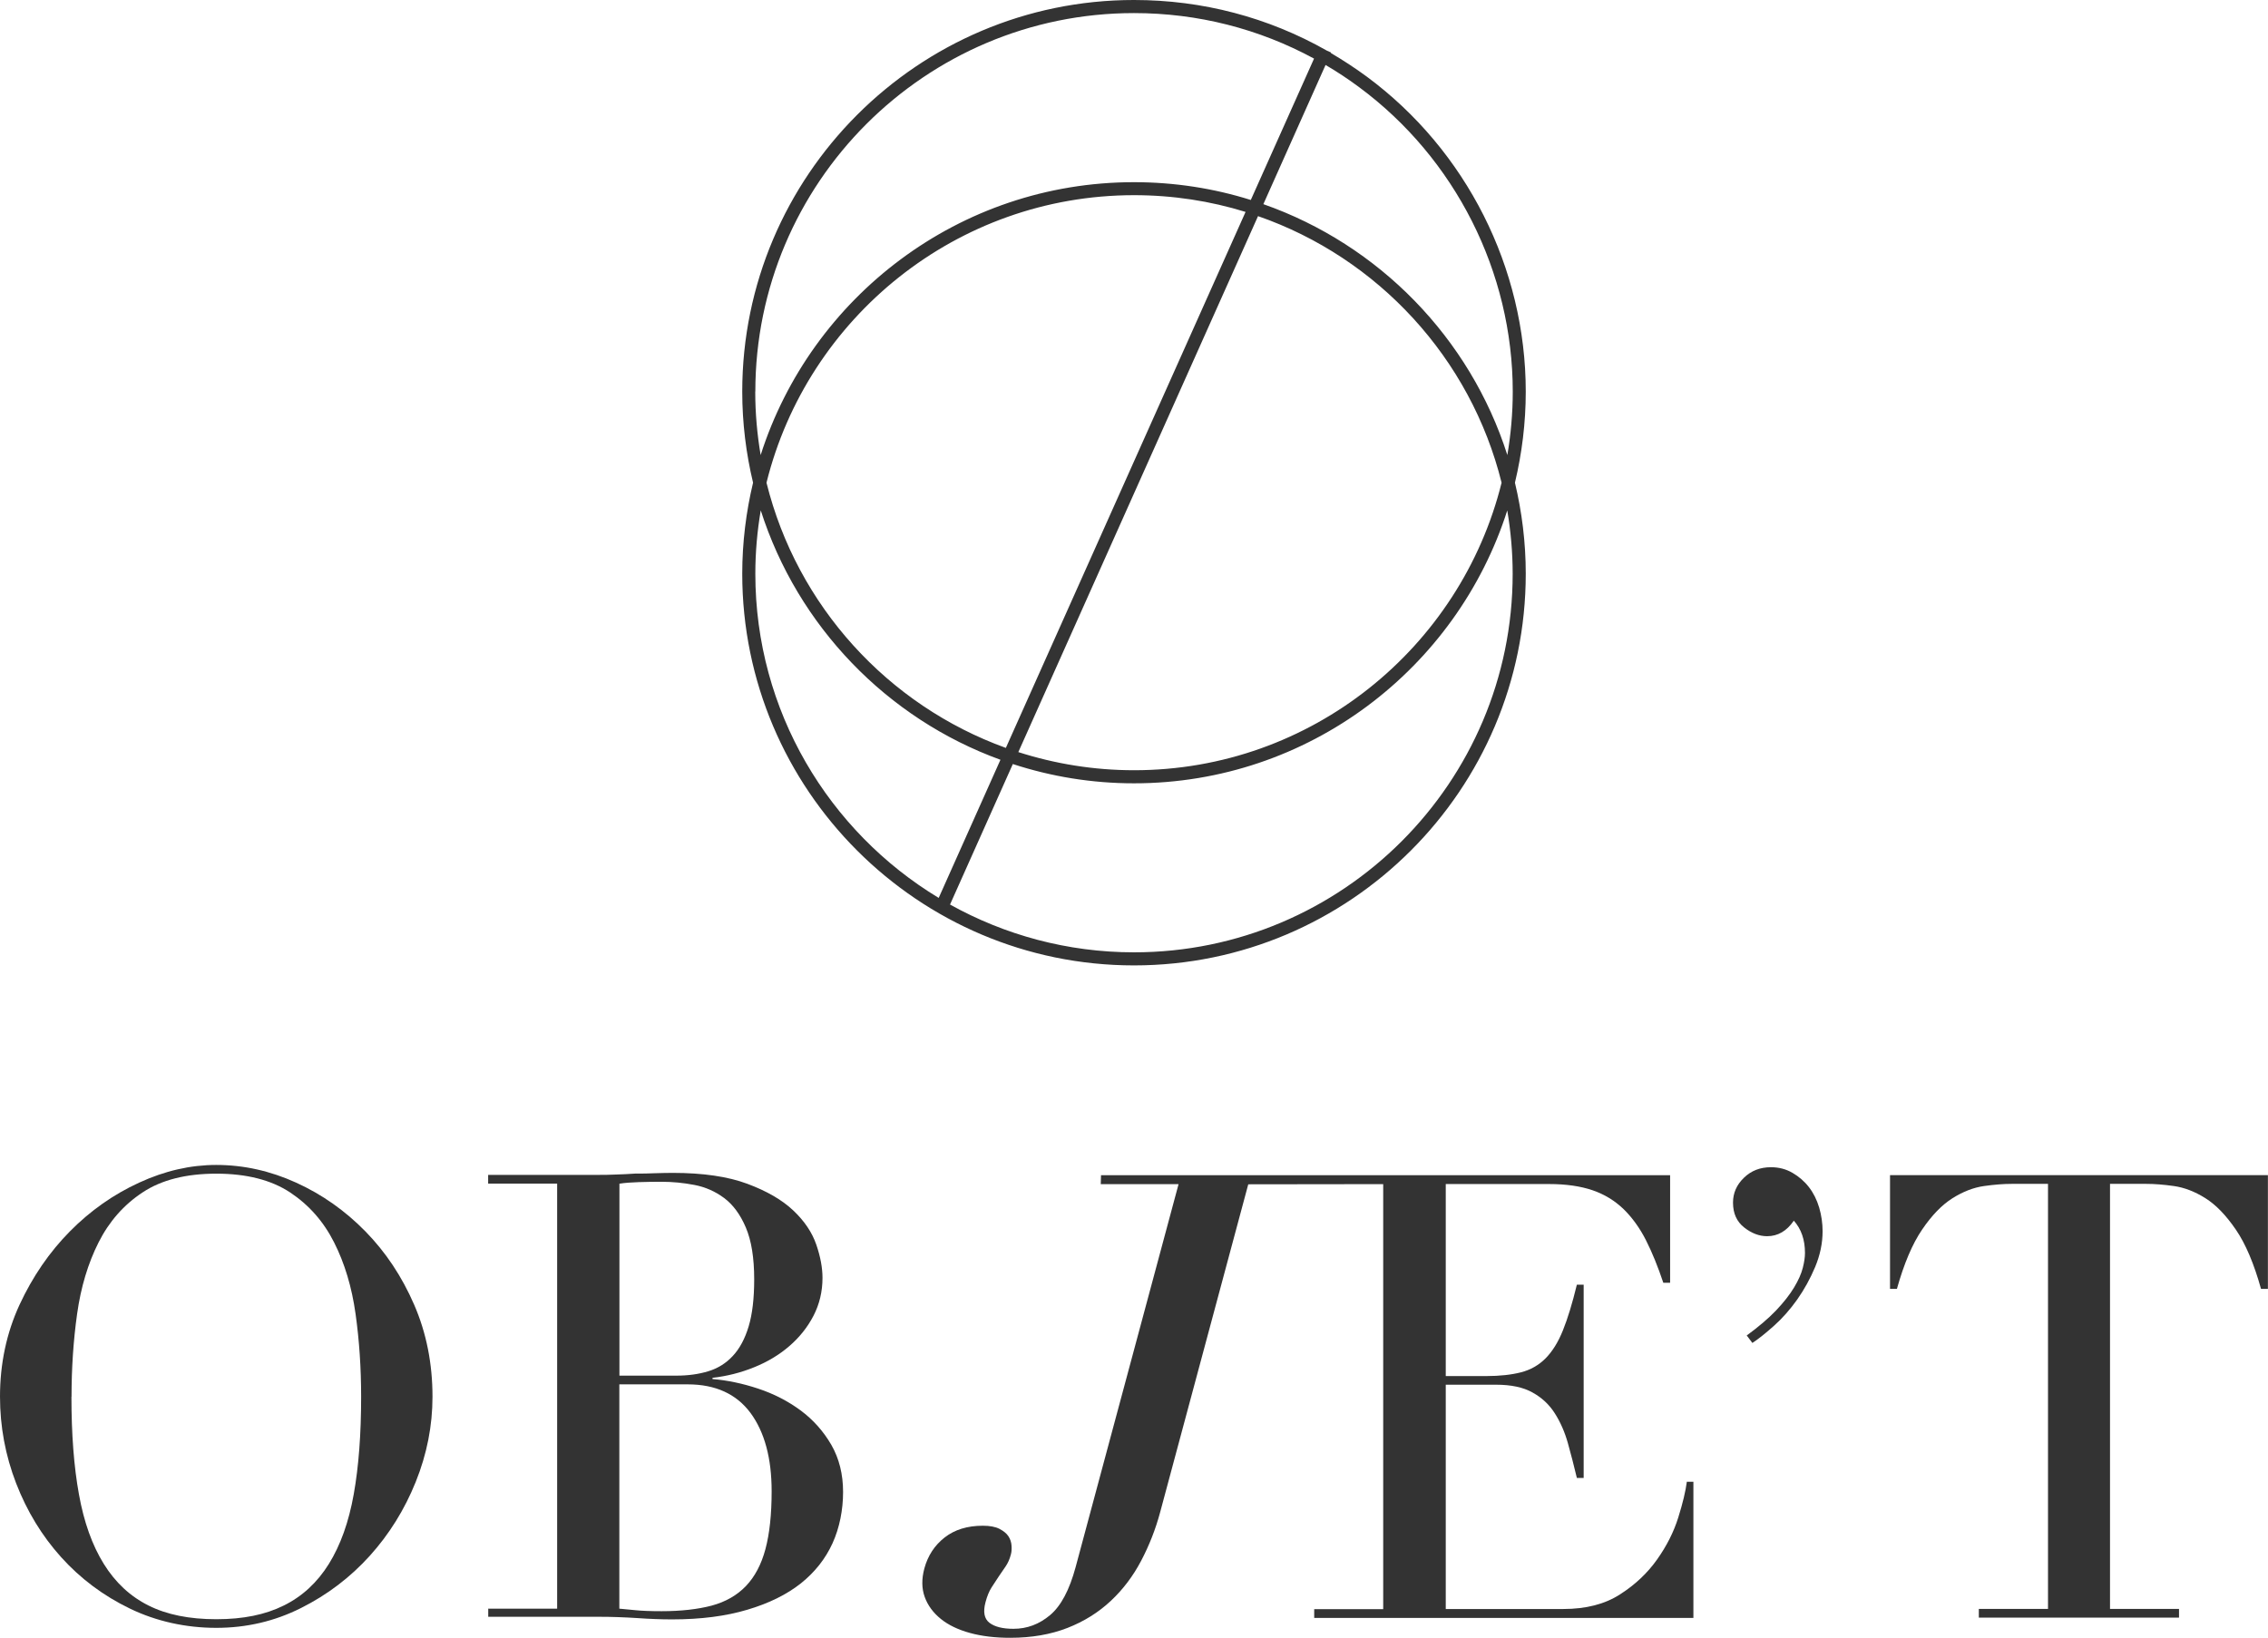
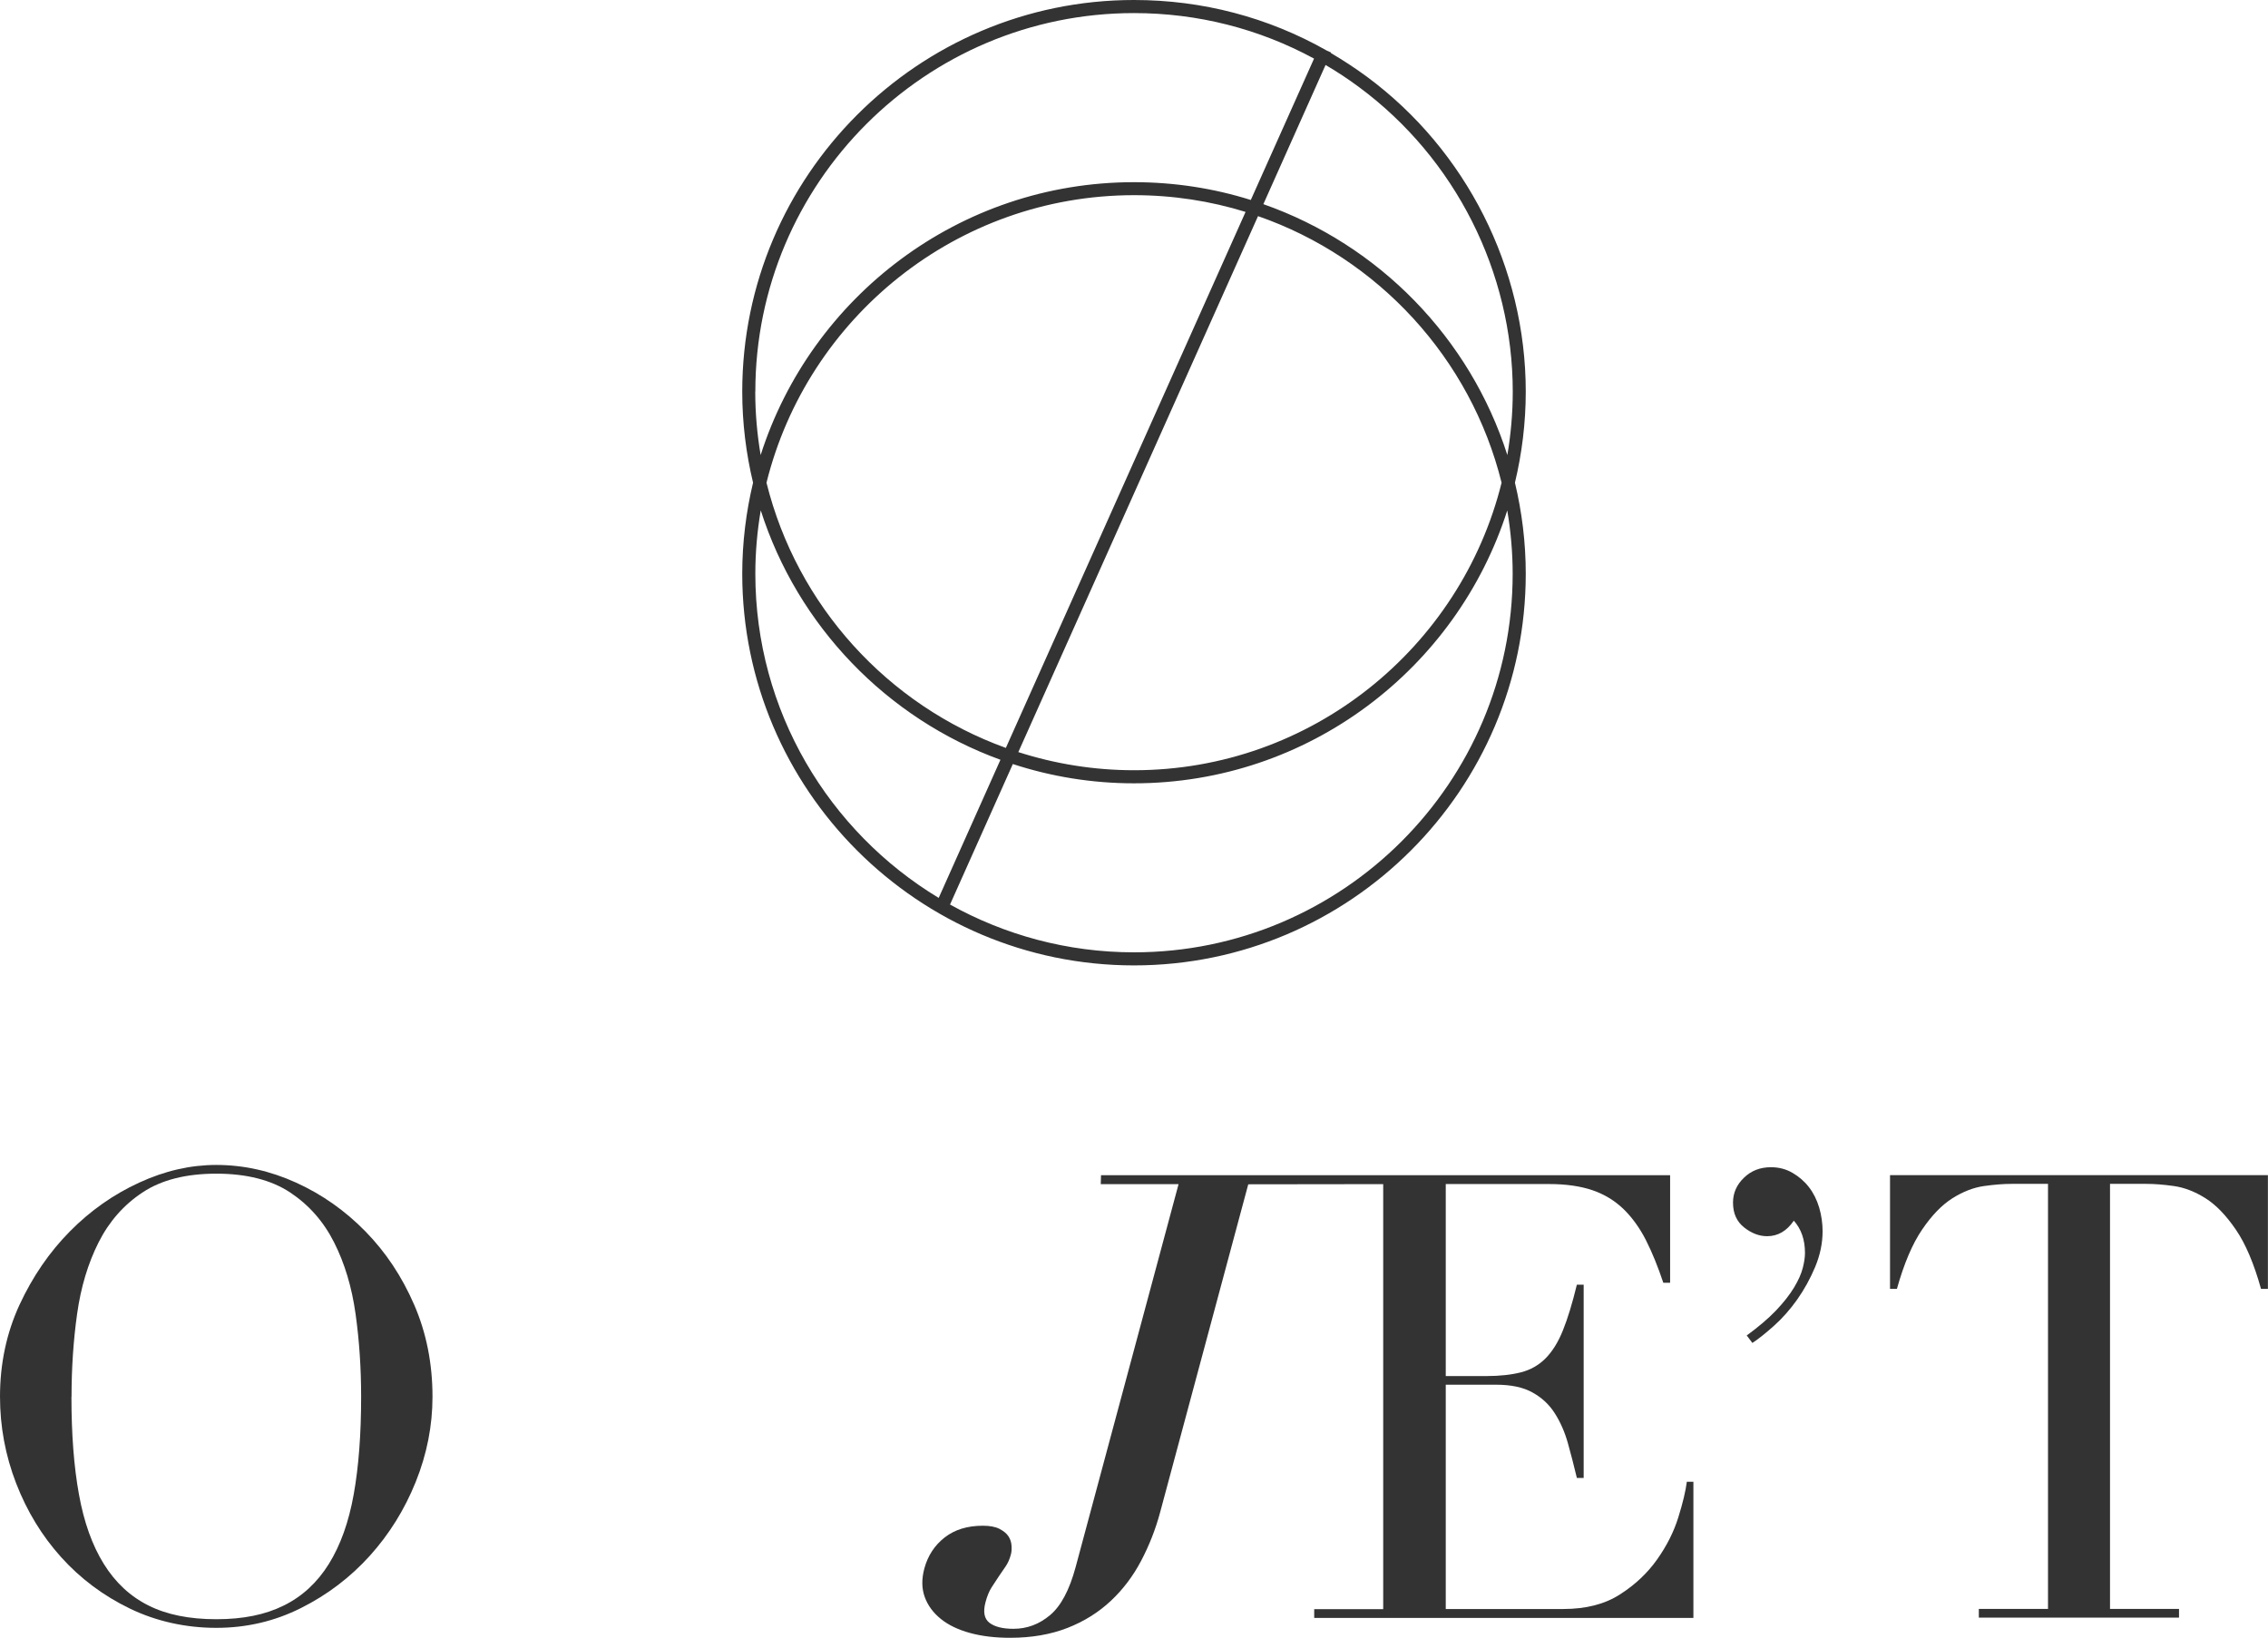
<svg xmlns="http://www.w3.org/2000/svg" id="_レイヤー_2" viewBox="0 0 260 187.79">
  <defs>
    <style>.cls-1{fill:#333;stroke-width:0px;}</style>
  </defs>
  <g id="_デザイン">
    <path class="cls-1" d="M174.91,44.91c0-14.18-6.81-27.68-18.22-36.12-1.33-.98-2.71-1.88-4.12-2.71l.02-.06-.49-.22c-6.71-3.81-14.25-5.8-22.1-5.8-24.76,0-44.91,20.15-44.91,44.91,0,3.6.44,7.09,1.24,10.44-.8,3.35-1.24,6.85-1.24,10.44,0,24.76,20.15,44.91,44.91,44.91s44.91-20.15,44.91-44.91c0-3.6-.44-7.09-1.24-10.44.8-3.35,1.24-6.85,1.24-10.44h0ZM155.8,9.99c11.03,8.16,17.62,21.22,17.62,34.92,0,2.48-.22,4.9-.62,7.27-4.28-13.43-14.72-24.12-27.97-28.77l7.13-15.96c1.32.77,2.6,1.62,3.84,2.54h0ZM144.21,24.78c13.76,4.78,24.39,16.29,27.93,30.57-4.69,18.91-21.8,32.97-42.13,32.97-4.63,0-9.09-.74-13.27-2.08l27.48-61.46ZM115.31,85.76c-13.52-4.88-23.94-16.29-27.44-30.41,4.69-18.91,21.8-32.97,42.14-32.97,4.45,0,8.74.67,12.78,1.92l-27.48,61.46ZM86.59,44.91c0-23.94,19.47-43.41,43.41-43.41,7.31,0,14.34,1.8,20.64,5.22l-7.25,16.21c-4.23-1.33-8.73-2.04-13.4-2.04-20.02,0-37.01,13.17-42.79,31.29-.4-2.36-.62-4.79-.62-7.27h0ZM86.59,65.79c0-2.48.22-4.9.62-7.27,4.23,13.26,14.46,23.87,27.48,28.6l-7.08,15.84c-12.59-7.61-21.02-21.43-21.02-37.18h0ZM173.41,65.79c0,23.94-19.48,43.41-43.41,43.41-7.65,0-14.84-2-21.09-5.48l7.2-16.11c4.38,1.43,9.04,2.21,13.89,2.21,20.02,0,37.01-13.17,42.79-31.29.4,2.36.62,4.79.62,7.27h0Z" />
    <path class="cls-1" d="M0,160.16c0-3.8.75-7.32,2.24-10.55,1.5-3.23,3.42-6.03,5.77-8.41,2.35-2.38,5-4.24,7.94-5.59,2.95-1.36,5.89-2.03,8.84-2.03,3.14,0,6.19.68,9.16,2.03,2.97,1.35,5.62,3.22,7.94,5.59,2.33,2.38,4.19,5.18,5.59,8.41,1.4,3.23,2.1,6.75,2.1,10.55,0,3.32-.64,6.58-1.92,9.76-1.28,3.18-3.04,6.01-5.27,8.48-2.23,2.47-4.86,4.47-7.87,5.98-3.02,1.52-6.26,2.28-9.73,2.28s-6.86-.74-9.9-2.21c-3.04-1.47-5.66-3.43-7.87-5.88-2.21-2.45-3.93-5.28-5.17-8.48-1.24-3.21-1.85-6.52-1.85-9.94h0ZM8.19,160.16c0,4.27.28,8.01.86,11.19.57,3.18,1.52,5.84,2.85,7.98,1.33,2.14,3.04,3.73,5.13,4.77,2.09,1.05,4.68,1.57,7.77,1.57s5.62-.52,7.73-1.57c2.11-1.04,3.84-2.63,5.17-4.77,1.33-2.14,2.28-4.79,2.85-7.98.57-3.18.85-6.91.85-11.19,0-3.28-.21-6.45-.64-9.51-.43-3.07-1.25-5.8-2.46-8.19-1.21-2.4-2.9-4.31-5.06-5.74-2.16-1.42-4.98-2.14-8.44-2.14s-6.28.71-8.44,2.14c-2.16,1.42-3.85,3.34-5.06,5.74-1.21,2.4-2.03,5.13-2.46,8.19-.43,3.06-.64,6.24-.64,9.51h0Z" />
-     <path class="cls-1" d="M55.96,184.46h7.91v-48.74h-7.91v-1h12.47c.71,0,1.44,0,2.17-.04.74-.02,1.48-.06,2.24-.11.76,0,1.5,0,2.21-.04.71-.02,1.4-.04,2.07-.04,3.47,0,6.32.42,8.55,1.25,2.23.83,3.99,1.85,5.27,3.06,1.28,1.21,2.16,2.52,2.64,3.92.48,1.4.71,2.67.71,3.81,0,1.57-.35,3.02-1.03,4.34-.69,1.33-1.62,2.49-2.78,3.49-1.16,1-2.51,1.81-4.03,2.42-1.52.62-3.11,1.02-4.77,1.21v.14c1.71.14,3.46.51,5.24,1.1,1.78.59,3.4,1.42,4.85,2.49,1.45,1.07,2.62,2.39,3.53,3.95.9,1.57,1.35,3.37,1.35,5.41s-.4,4.1-1.21,5.88c-.81,1.78-2.02,3.31-3.63,4.6-1.62,1.28-3.66,2.29-6.13,3.02-2.47.74-5.34,1.11-8.62,1.11-.67,0-1.32-.01-1.96-.04-.64-.02-1.32-.06-2.03-.11-.71-.05-1.45-.08-2.21-.11-.76-.03-1.57-.04-2.42-.04h-12.47v-1ZM71,157.74h6.56c1.33,0,2.54-.17,3.63-.5,1.09-.33,2.03-.91,2.81-1.75.78-.83,1.39-1.96,1.82-3.38.43-1.42.64-3.23.64-5.41,0-2.47-.32-4.45-.96-5.95-.64-1.5-1.47-2.62-2.49-3.38-1.02-.76-2.16-1.26-3.42-1.5-1.26-.24-2.5-.36-3.74-.36-.85,0-1.72.01-2.6.04-.88.03-1.63.08-2.24.18v22.02ZM71,184.46c.57.05,1.2.11,1.89.18.69.07,1.67.11,2.96.11,2.23,0,4.15-.22,5.74-.64,1.59-.43,2.9-1.18,3.92-2.24,1.02-1.07,1.77-2.48,2.24-4.24.47-1.76.71-3.97.71-6.63,0-3.8-.81-6.79-2.42-8.98-1.62-2.18-4.02-3.28-7.2-3.28h-7.84v25.72Z" />
    <path class="cls-1" d="M193.38,169.89c-.14,1.09-.47,2.47-.99,4.13-.52,1.66-1.33,3.26-2.43,4.81-1.09,1.54-2.5,2.88-4.24,3.99-1.73,1.12-3.9,1.68-6.51,1.68h-13.47v-25.72h5.77c1.71,0,3.1.29,4.17.89,1.07.59,1.93,1.39,2.56,2.39.64,1,1.14,2.14,1.5,3.42.36,1.28.7,2.61,1.03,3.99h.78v-22.16h-.78c-.52,2.14-1.05,3.88-1.6,5.24-.54,1.35-1.21,2.42-1.99,3.21-.78.78-1.72,1.32-2.82,1.6-1.09.28-2.42.43-3.99.43h-4.63v-22.02h11.83c1.95,0,3.61.24,4.99.71,1.38.47,2.56,1.2,3.57,2.17.99.97,1.85,2.16,2.56,3.56.71,1.4,1.37,3.03,1.99,4.88h.78v-12.33h-65.24s-.03,1.02-.03,1.02h8.92l-11.8,43.91c-.71,2.63-1.68,4.46-2.93,5.51-1.25,1.05-2.64,1.57-4.2,1.57-1.23,0-2.15-.23-2.75-.69-.6-.46-.75-1.25-.45-2.37.18-.68.41-1.24.69-1.68.28-.44.55-.85.81-1.24.27-.39.53-.78.8-1.17.27-.39.47-.85.61-1.39.08-.29.1-.63.07-1.02-.03-.39-.15-.74-.36-1.06-.21-.32-.55-.59-1.02-.84-.47-.24-1.11-.36-1.91-.36-1.77,0-3.23.45-4.38,1.35-1.15.9-1.92,2.08-2.32,3.54-.33,1.22-.31,2.31.04,3.28.35.97.97,1.81,1.85,2.52.88.71,2,1.24,3.35,1.61,1.35.37,2.88.55,4.59.55,2.46,0,4.65-.38,6.57-1.13,1.92-.75,3.57-1.79,4.97-3.1,1.4-1.31,2.56-2.85,3.48-4.6.92-1.75,1.66-3.62,2.19-5.61l10.09-37.56,15.47-.02v48.74h-7.91v1h43.47v-15.61h-.79Z" />
    <path class="cls-1" d="M200.22,153.15c1.37-1,2.5-1.96,3.38-2.88.88-.93,1.57-1.81,2.07-2.64.5-.83.83-1.58,1-2.25.17-.66.25-1.23.25-1.71,0-1.52-.43-2.75-1.28-3.7-.81,1.19-1.83,1.78-3.06,1.78-.9,0-1.78-.33-2.63-1-.85-.67-1.28-1.61-1.28-2.85,0-1.09.41-2.04,1.25-2.85.83-.81,1.86-1.21,3.1-1.21.9,0,1.72.21,2.46.64.74.43,1.37.97,1.89,1.64.52.67.91,1.45,1.18,2.35.26.9.39,1.81.39,2.71,0,1.38-.29,2.74-.85,4.09-.57,1.36-1.26,2.6-2.06,3.74-.81,1.14-1.69,2.14-2.64,2.99-.95.85-1.78,1.52-2.5,1.99l-.64-.85Z" />
    <path class="cls-1" d="M226.87,184.49h7.91v-48.74h-4.13c-.95,0-2.02.08-3.21.25-1.19.17-2.39.63-3.6,1.39-1.21.76-2.38,1.96-3.49,3.6-1.12,1.64-2.08,3.91-2.89,6.8h-.79v-13.04h43.32v13.04h-.79c-.81-2.9-1.77-5.17-2.89-6.8-1.12-1.64-2.28-2.84-3.49-3.6-1.21-.76-2.41-1.22-3.6-1.39-1.19-.17-2.26-.25-3.2-.25h-4.13v48.74h7.91v1h-22.95v-1Z" />
  </g>
</svg>